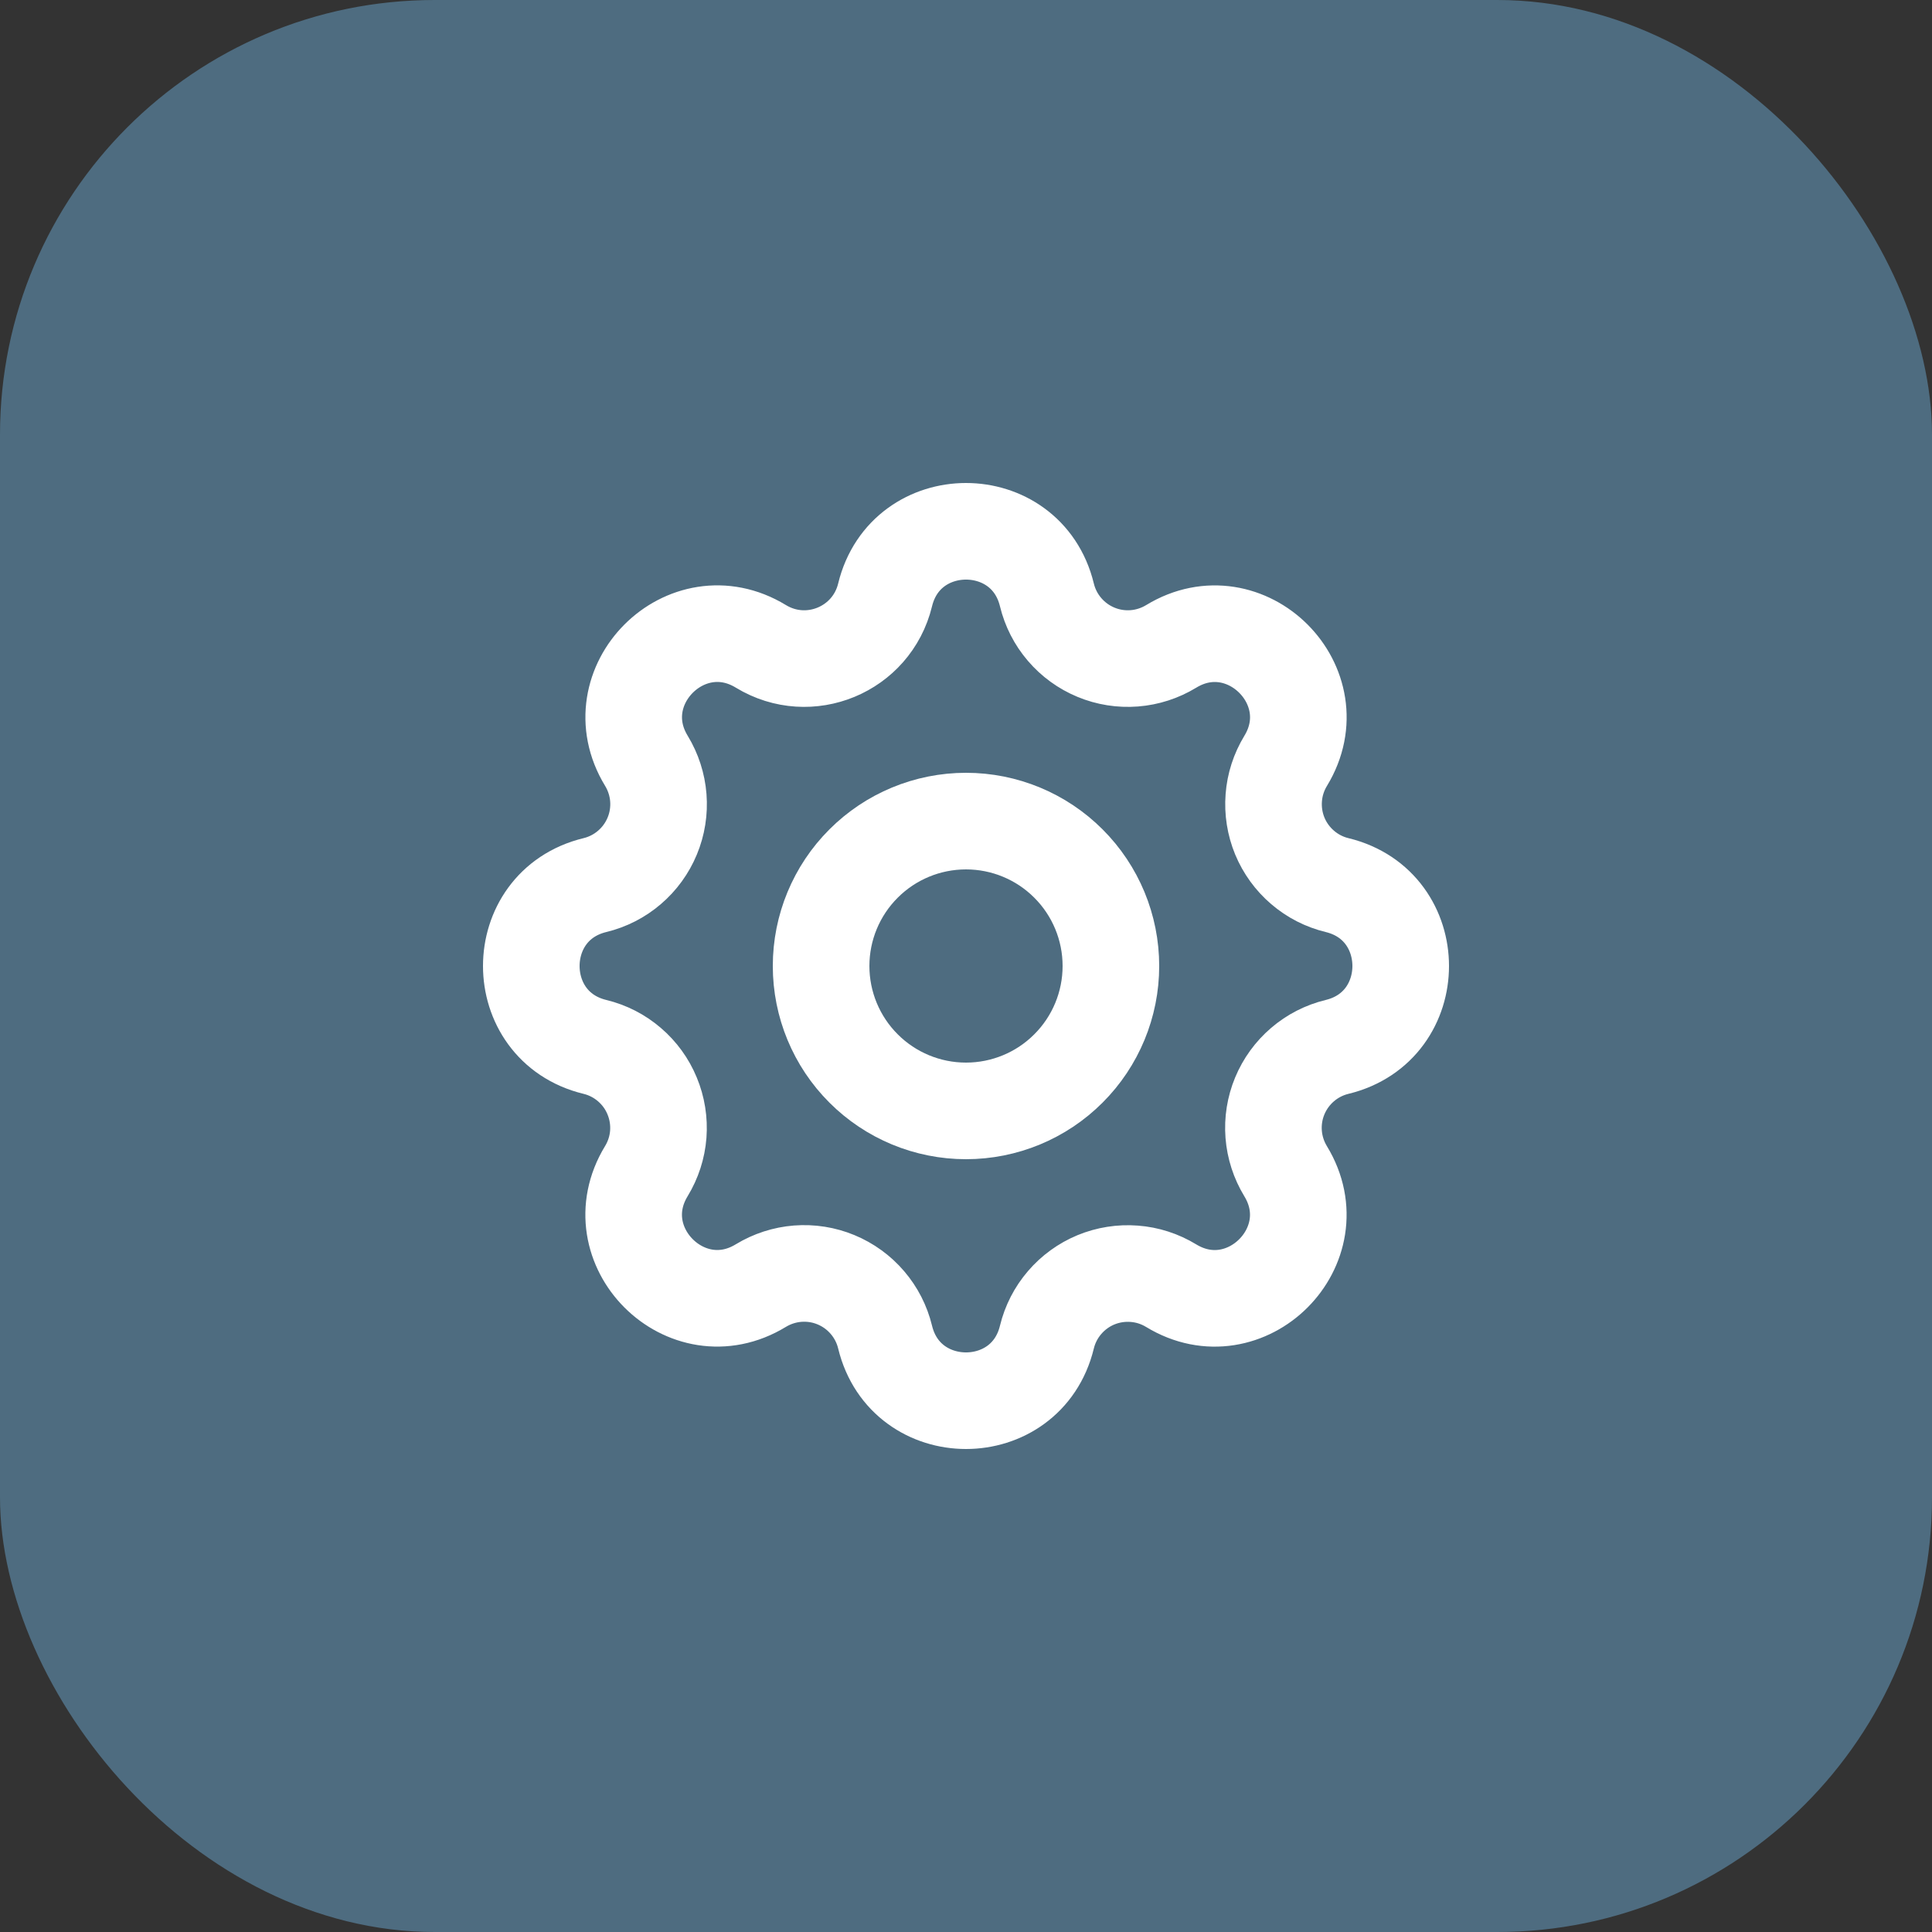
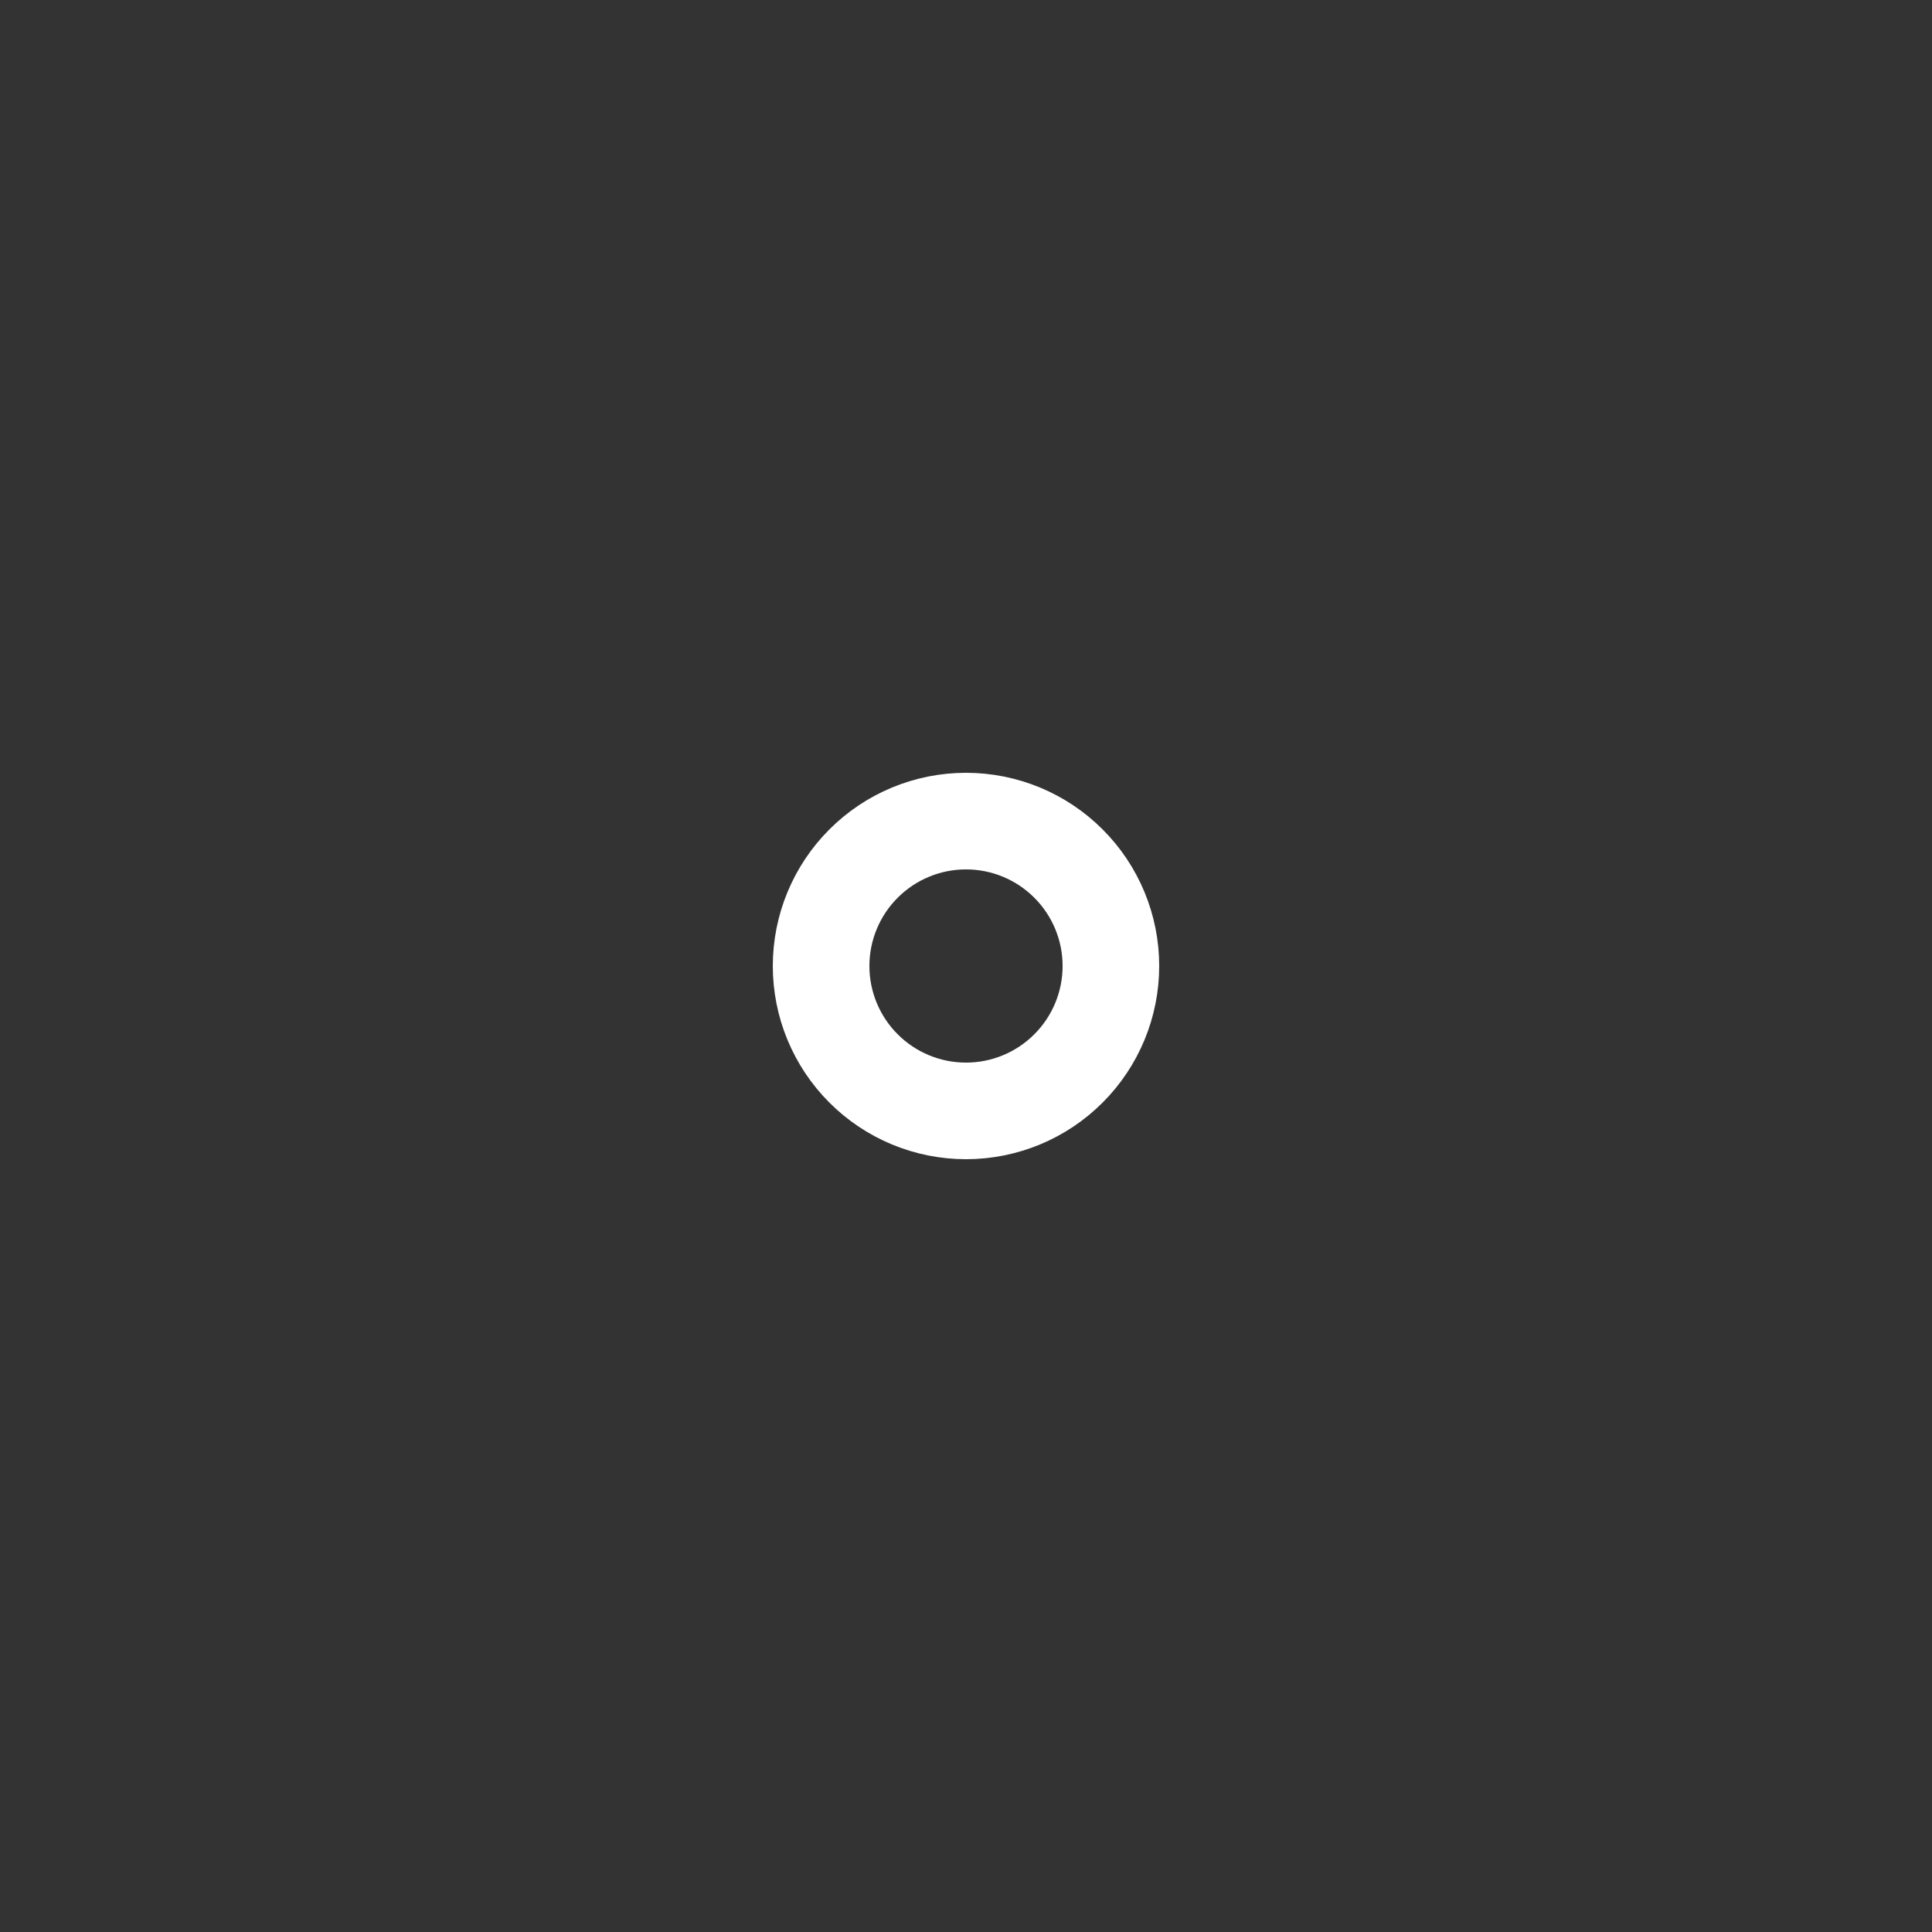
<svg xmlns="http://www.w3.org/2000/svg" width="40" height="40" viewBox="0 0 40 40" fill="none">
  <rect x="0" y="0" width="40" height="40" fill="#333333" stroke="none" />
-   <rect width="40" height="40" rx="9" fill="#4E6C80" />
-   <path d="M18.325 12.317C18.751 10.561 21.249 10.561 21.675 12.317C21.739 12.581 21.864 12.826 22.041 13.032C22.217 13.238 22.44 13.4 22.691 13.504C22.941 13.608 23.213 13.651 23.484 13.63C23.754 13.609 24.016 13.524 24.248 13.383C25.791 12.443 27.558 14.209 26.618 15.753C26.477 15.985 26.392 16.246 26.372 16.517C26.351 16.787 26.394 17.059 26.497 17.309C26.601 17.56 26.763 17.783 26.969 17.959C27.175 18.136 27.419 18.261 27.683 18.325C29.439 18.751 29.439 21.249 27.683 21.675C27.419 21.739 27.174 21.864 26.968 22.041C26.762 22.217 26.6 22.44 26.496 22.691C26.392 22.941 26.349 23.213 26.37 23.484C26.391 23.754 26.476 24.016 26.617 24.248C27.557 25.791 25.791 27.558 24.247 26.618C24.015 26.477 23.754 26.392 23.483 26.372C23.213 26.351 22.941 26.394 22.691 26.497C22.44 26.601 22.217 26.763 22.041 26.969C21.864 27.175 21.739 27.419 21.675 27.683C21.249 29.439 18.751 29.439 18.325 27.683C18.261 27.419 18.136 27.174 17.959 26.968C17.783 26.762 17.56 26.6 17.309 26.496C17.059 26.392 16.787 26.349 16.516 26.37C16.246 26.391 15.984 26.476 15.752 26.617C14.209 27.557 12.442 25.791 13.382 24.247C13.523 24.015 13.608 23.754 13.629 23.483C13.649 23.213 13.606 22.941 13.502 22.691C13.399 22.44 13.237 22.217 13.031 22.041C12.825 21.864 12.581 21.739 12.317 21.675C10.561 21.249 10.561 18.751 12.317 18.325C12.581 18.261 12.826 18.136 13.032 17.959C13.238 17.783 13.4 17.56 13.504 17.309C13.608 17.059 13.651 16.787 13.63 16.516C13.609 16.246 13.524 15.984 13.383 15.752C12.443 14.209 14.209 12.442 15.753 13.382C16.753 13.99 18.049 13.452 18.325 12.317Z" stroke="white" stroke-width="2" stroke-linecap="round" stroke-linejoin="round" />
  <path d="M17 20C17 20.796 17.316 21.559 17.879 22.121C18.441 22.684 19.204 23 20 23C20.796 23 21.559 22.684 22.121 22.121C22.684 21.559 23 20.796 23 20C23 19.204 22.684 18.441 22.121 17.879C21.559 17.316 20.796 17 20 17C19.204 17 18.441 17.316 17.879 17.879C17.316 18.441 17 19.204 17 20Z" stroke="white" stroke-width="2" stroke-linecap="round" stroke-linejoin="round" />
</svg>